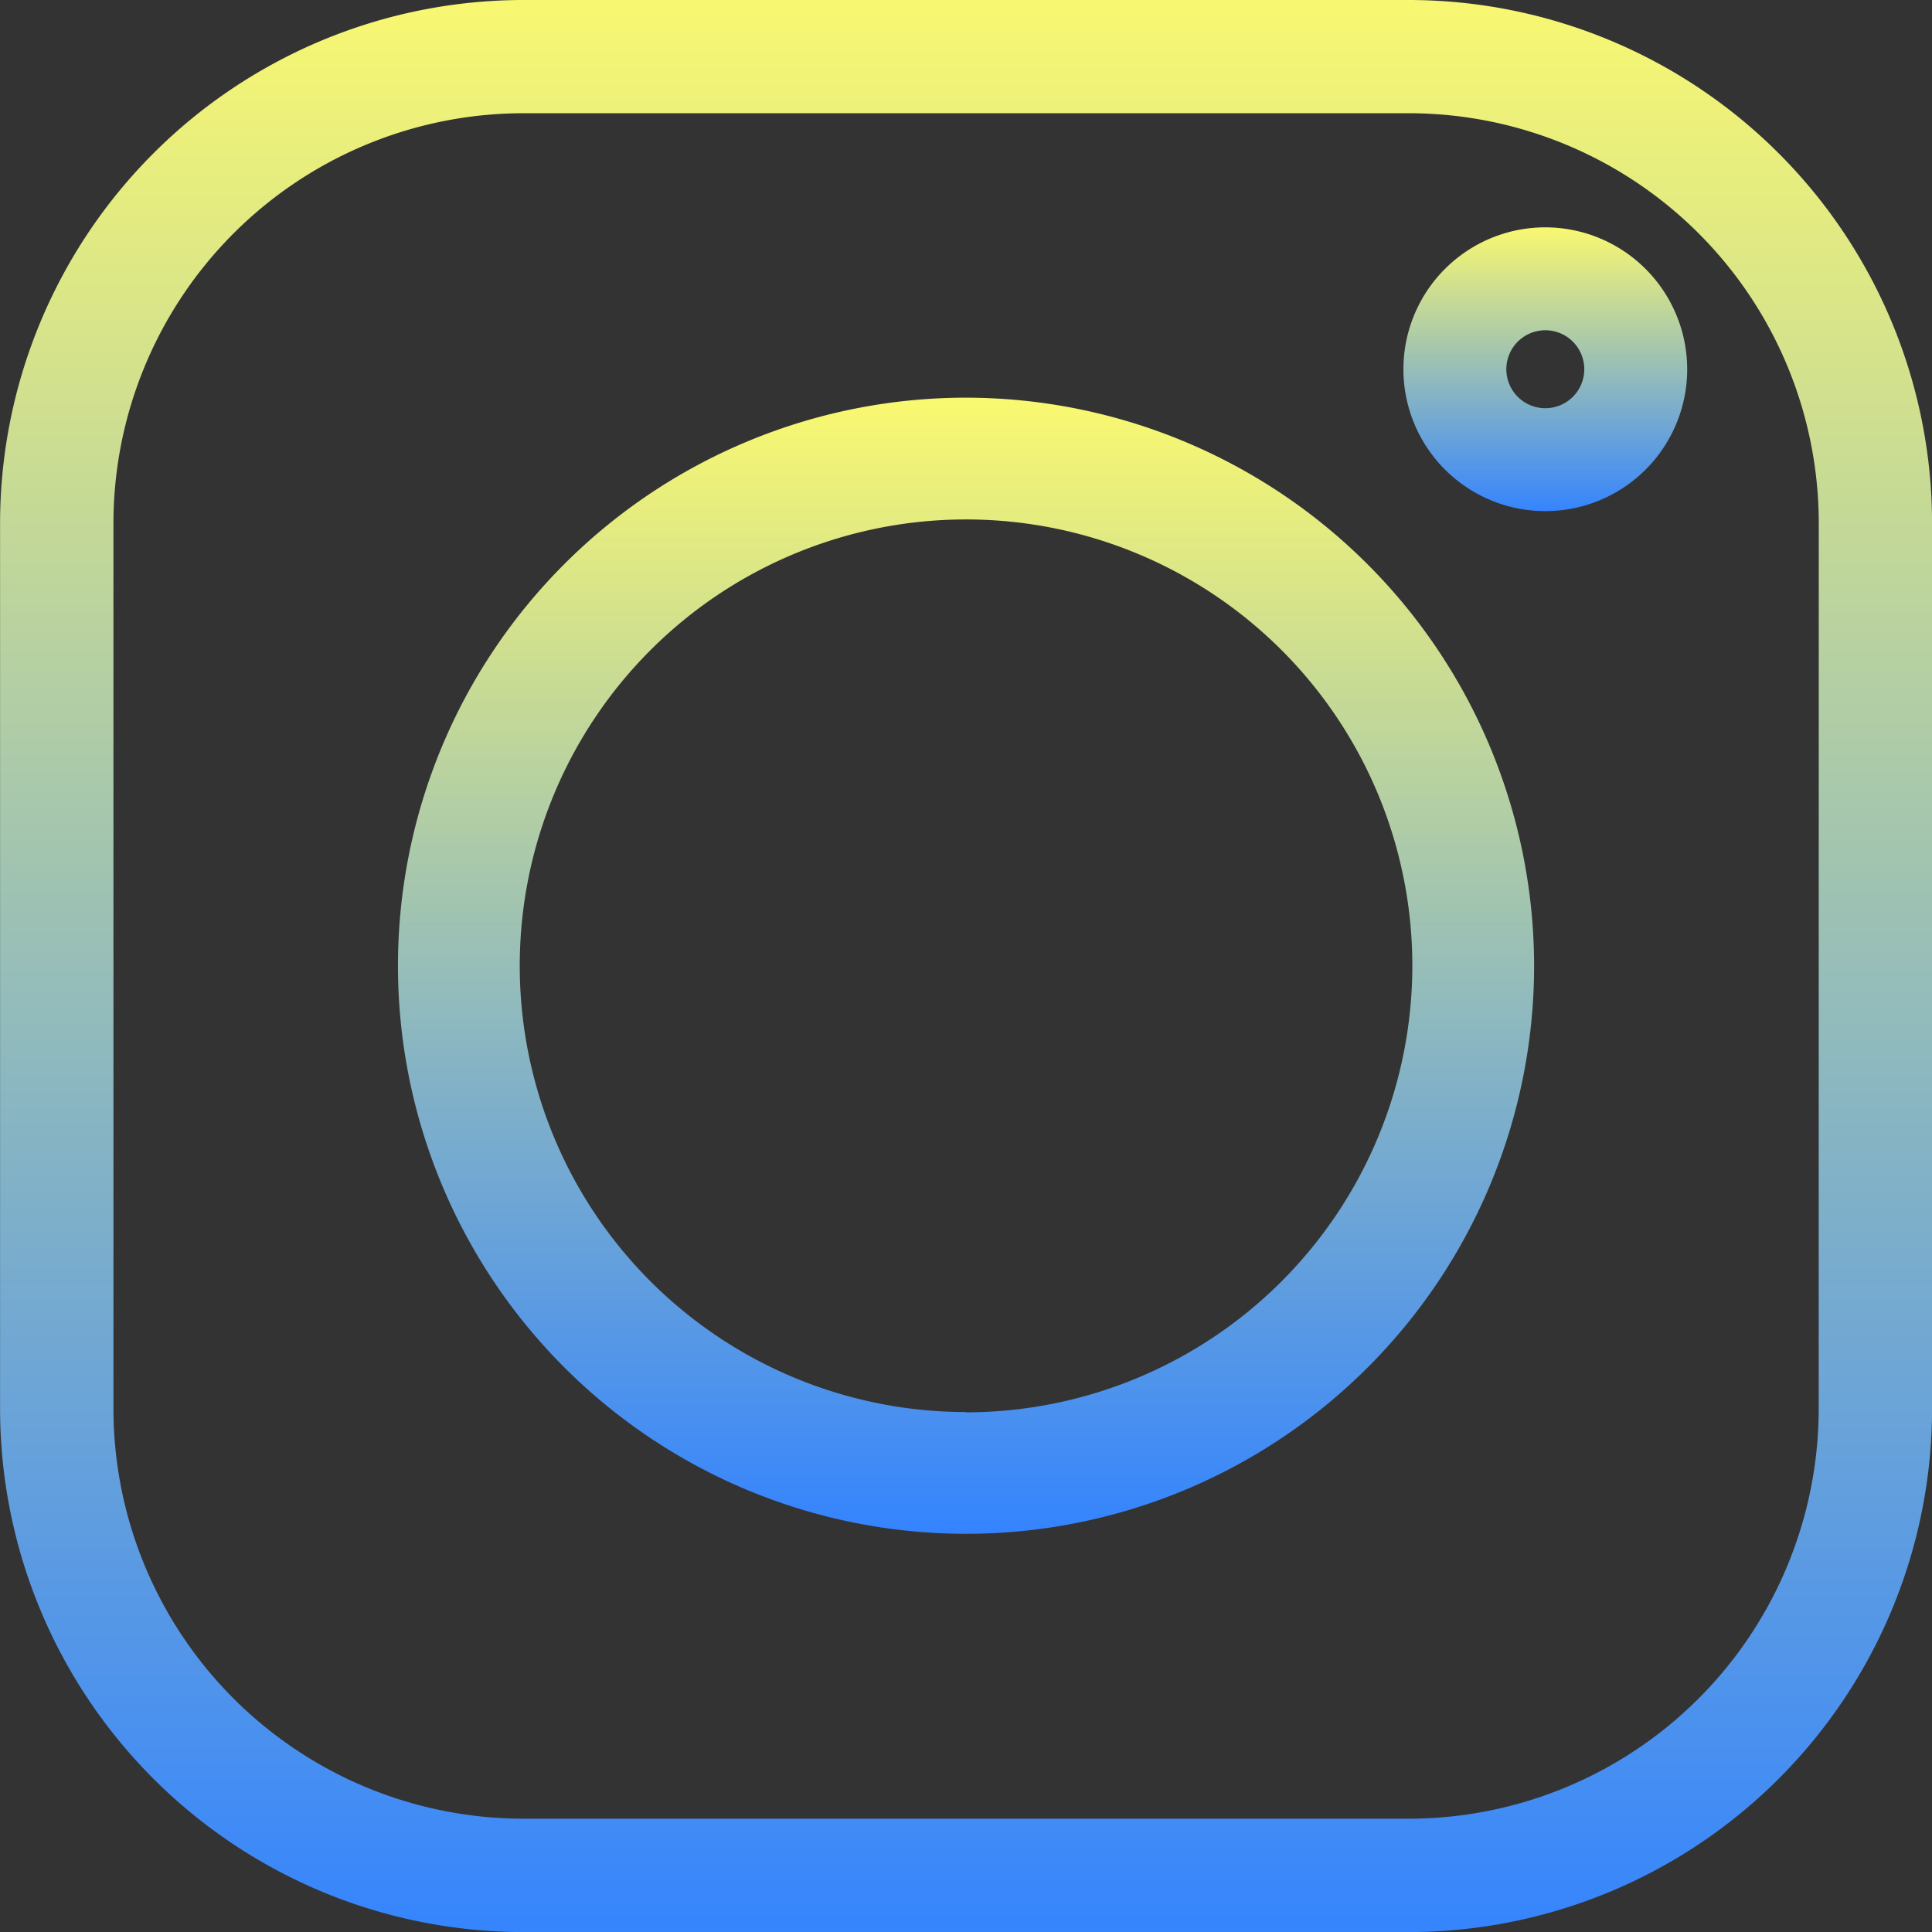
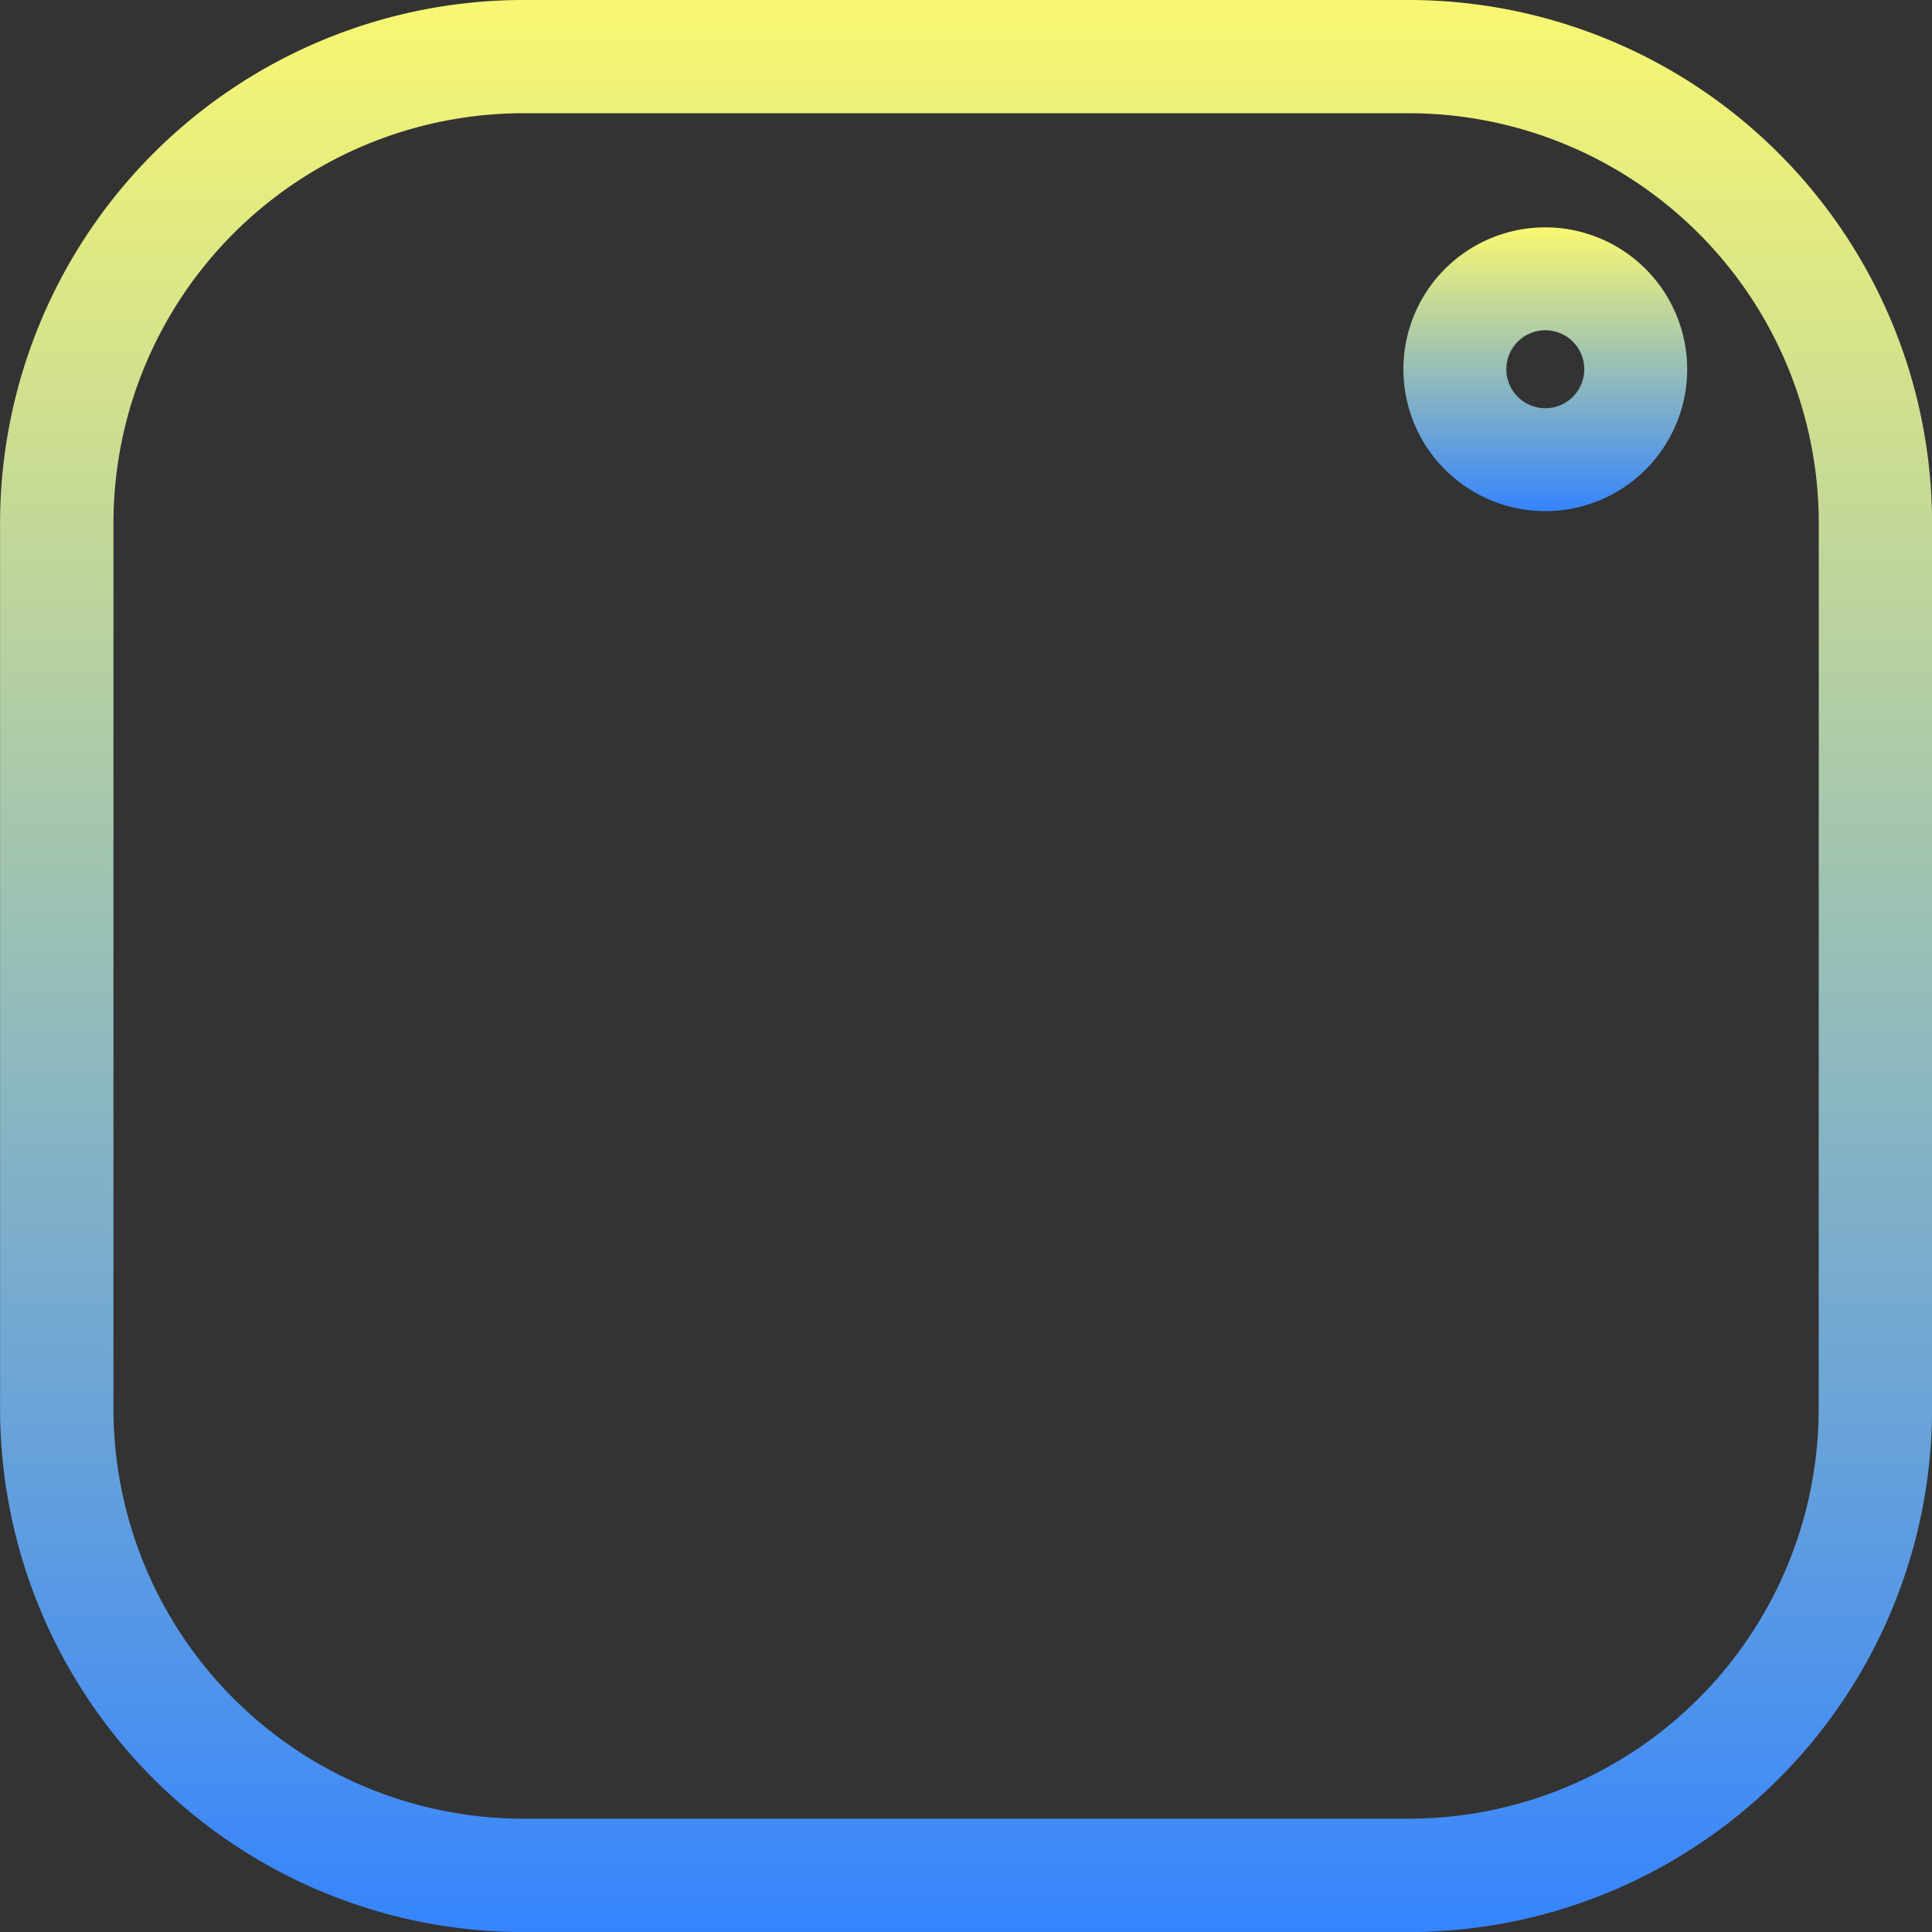
<svg xmlns="http://www.w3.org/2000/svg" width="26.225" height="26.225" viewBox="0 0 26.225 26.225">
  <rect x="0" y="0" width="26.225" height="26.225" fill="#333333" stroke="none" />
  <defs>
    <linearGradient id="linear-gradient" x1="0.5" x2="0.5" y2="1" gradientUnits="objectBoundingBox">
      <stop offset="0" stop-color="#f9f871" />
      <stop offset="1" stop-color="#3584fe" />
    </linearGradient>
  </defs>
  <g id="Group_475" data-name="Group 475" transform="translate(0.001)">
    <path id="Path_116" data-name="Path 116" d="M19.125,0H7.1A7.107,7.107,0,0,0,0,7.1V19.126a7.107,7.107,0,0,0,7.1,7.1H19.125a7.107,7.107,0,0,0,7.1-7.1V7.1a7.107,7.107,0,0,0-7.1-7.1Zm5.561,19.126a5.568,5.568,0,0,1-5.561,5.561H7.1a5.568,5.568,0,0,1-5.561-5.561V7.1A5.568,5.568,0,0,1,7.1,1.537H19.125A5.568,5.568,0,0,1,24.687,7.1Zm0,0" fill="url(#linear-gradient)" />
-     <path id="Path_117" data-name="Path 117" d="M123.715,116a7.711,7.711,0,1,0,7.711,7.711A7.72,7.72,0,0,0,123.715,116Zm0,13.769a6.058,6.058,0,1,1,6.058-6.058A6.065,6.065,0,0,1,123.715,129.773Zm0,0" transform="translate(-110.603 -110.602)" fill="url(#linear-gradient)" />
    <path id="Path_118" data-name="Path 118" d="M359.9,66.285a1.926,1.926,0,1,0,1.926,1.926A1.928,1.928,0,0,0,359.9,66.285Zm0,2.455a.529.529,0,1,1,.529-.529A.529.529,0,0,1,359.9,68.74Zm0,0" transform="translate(-338.925 -63.199)" fill="url(#linear-gradient)" />
  </g>
</svg>